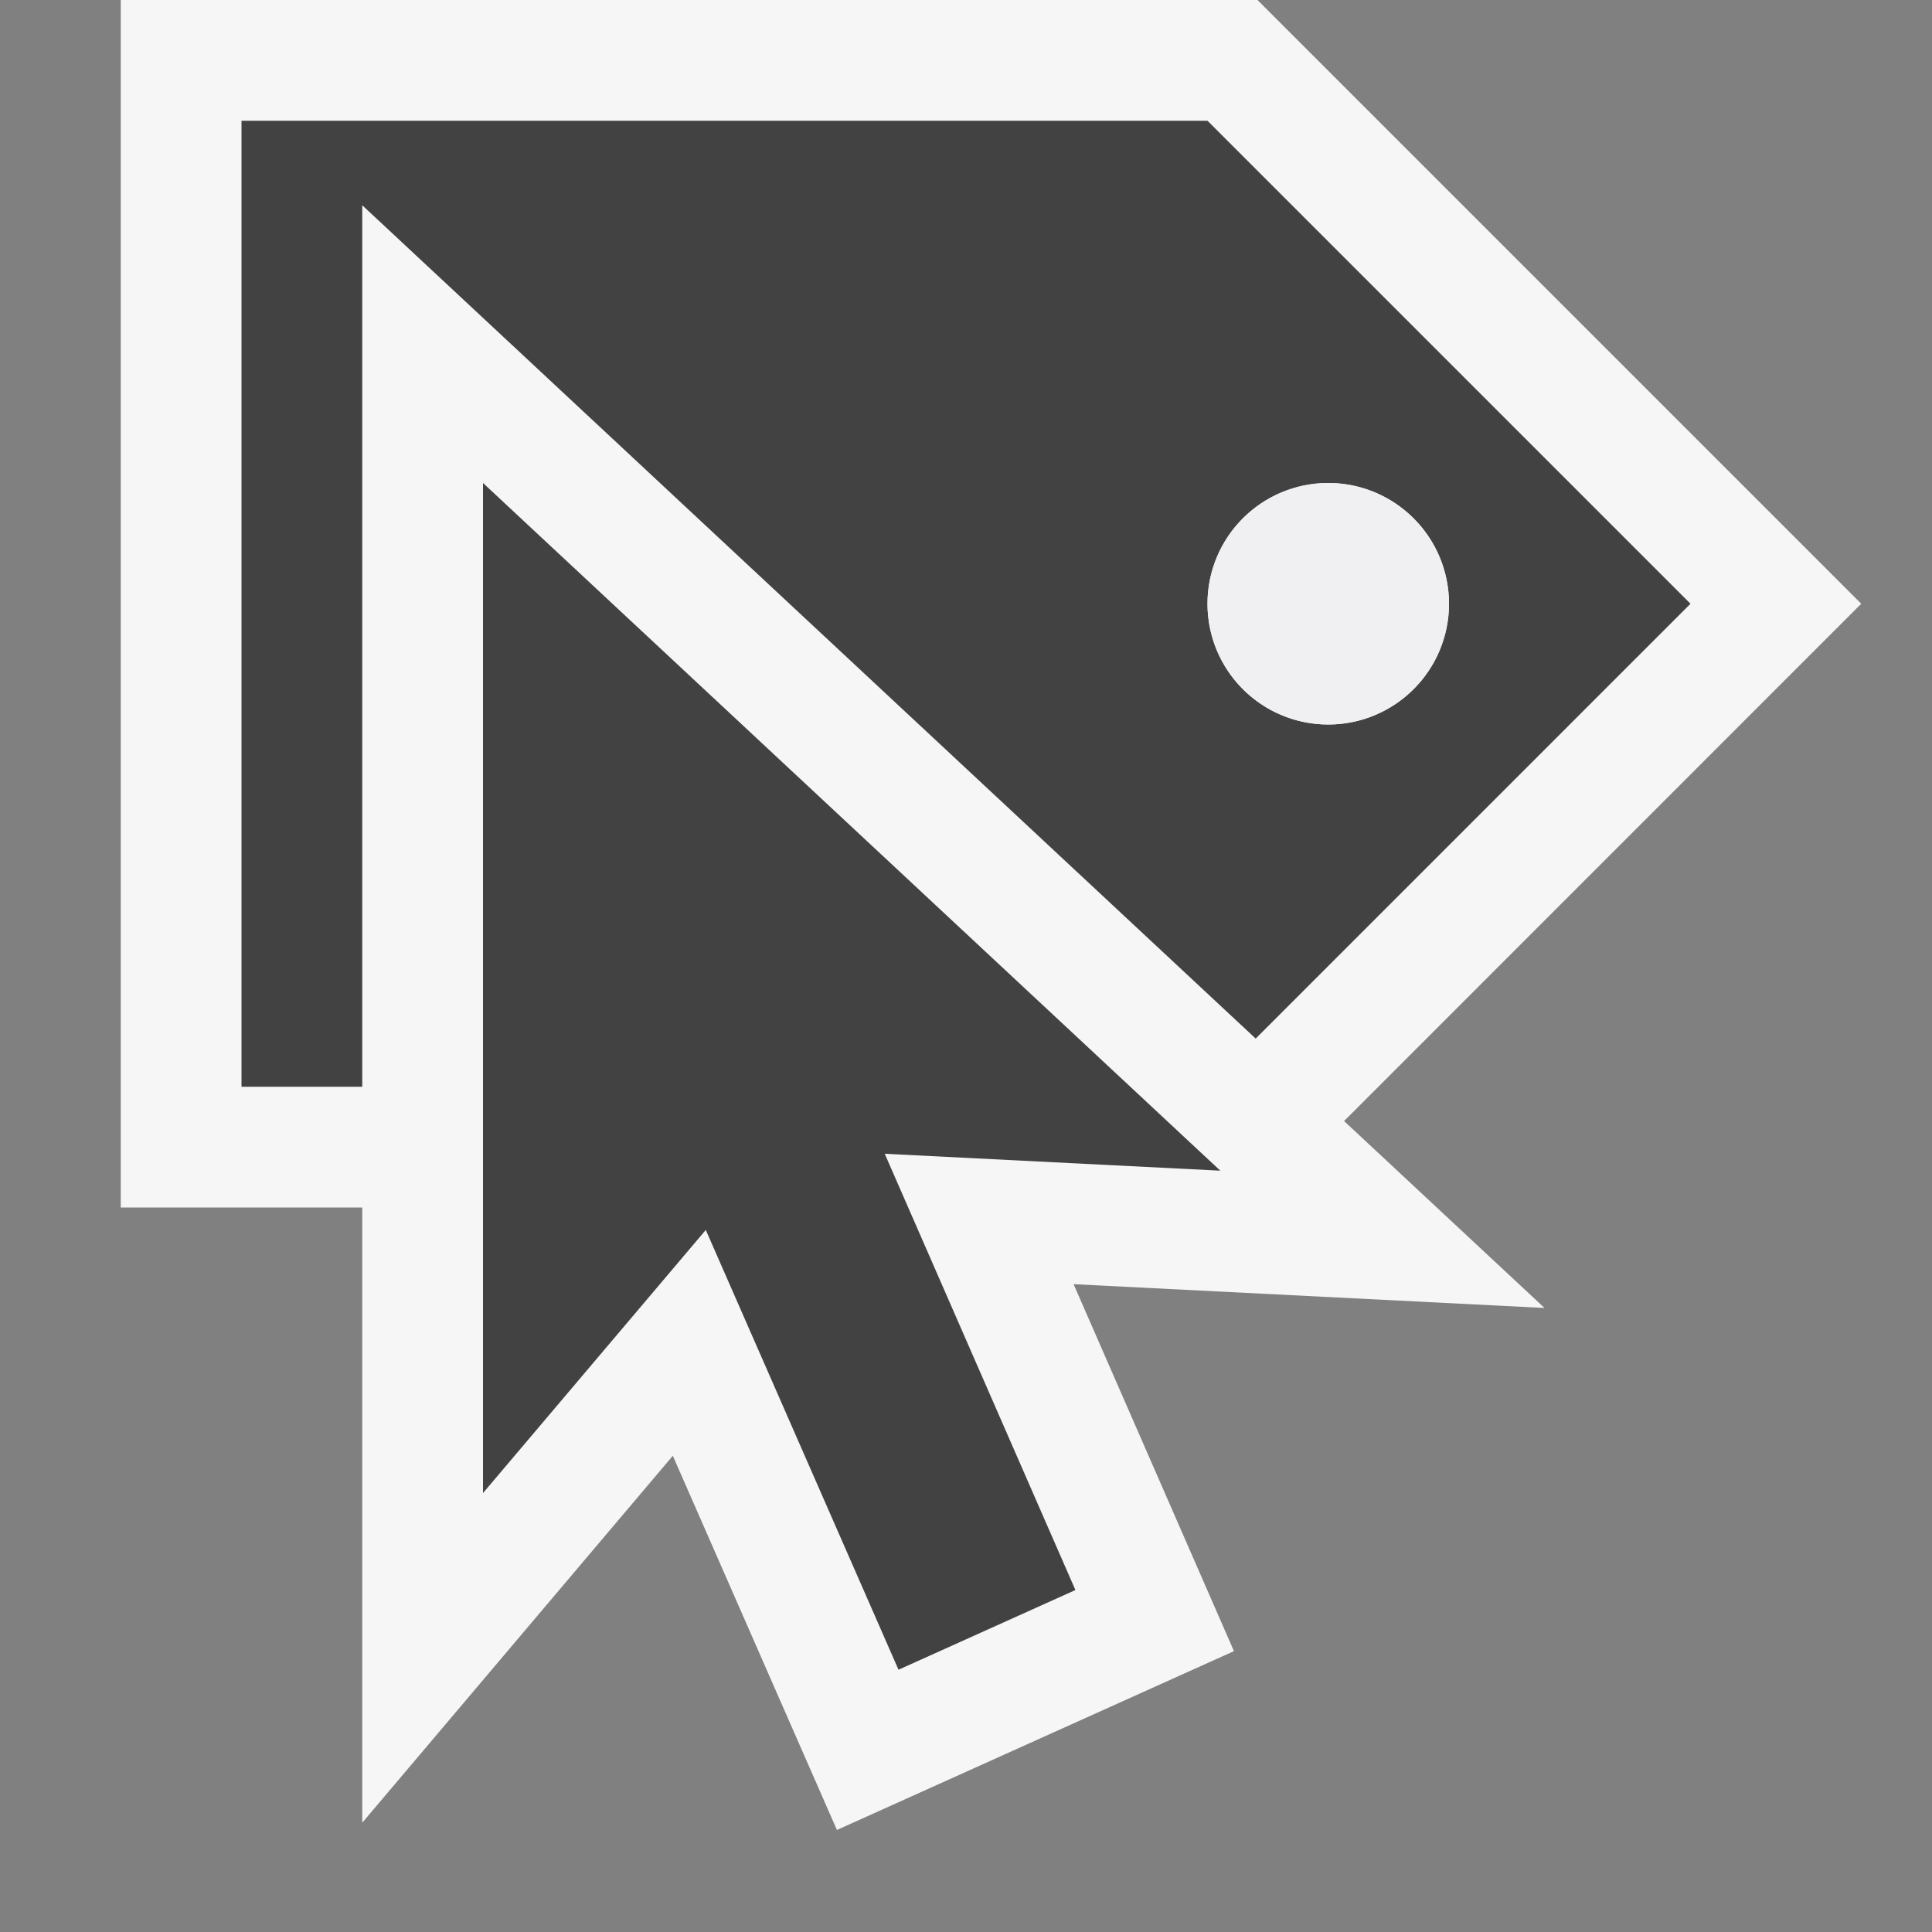
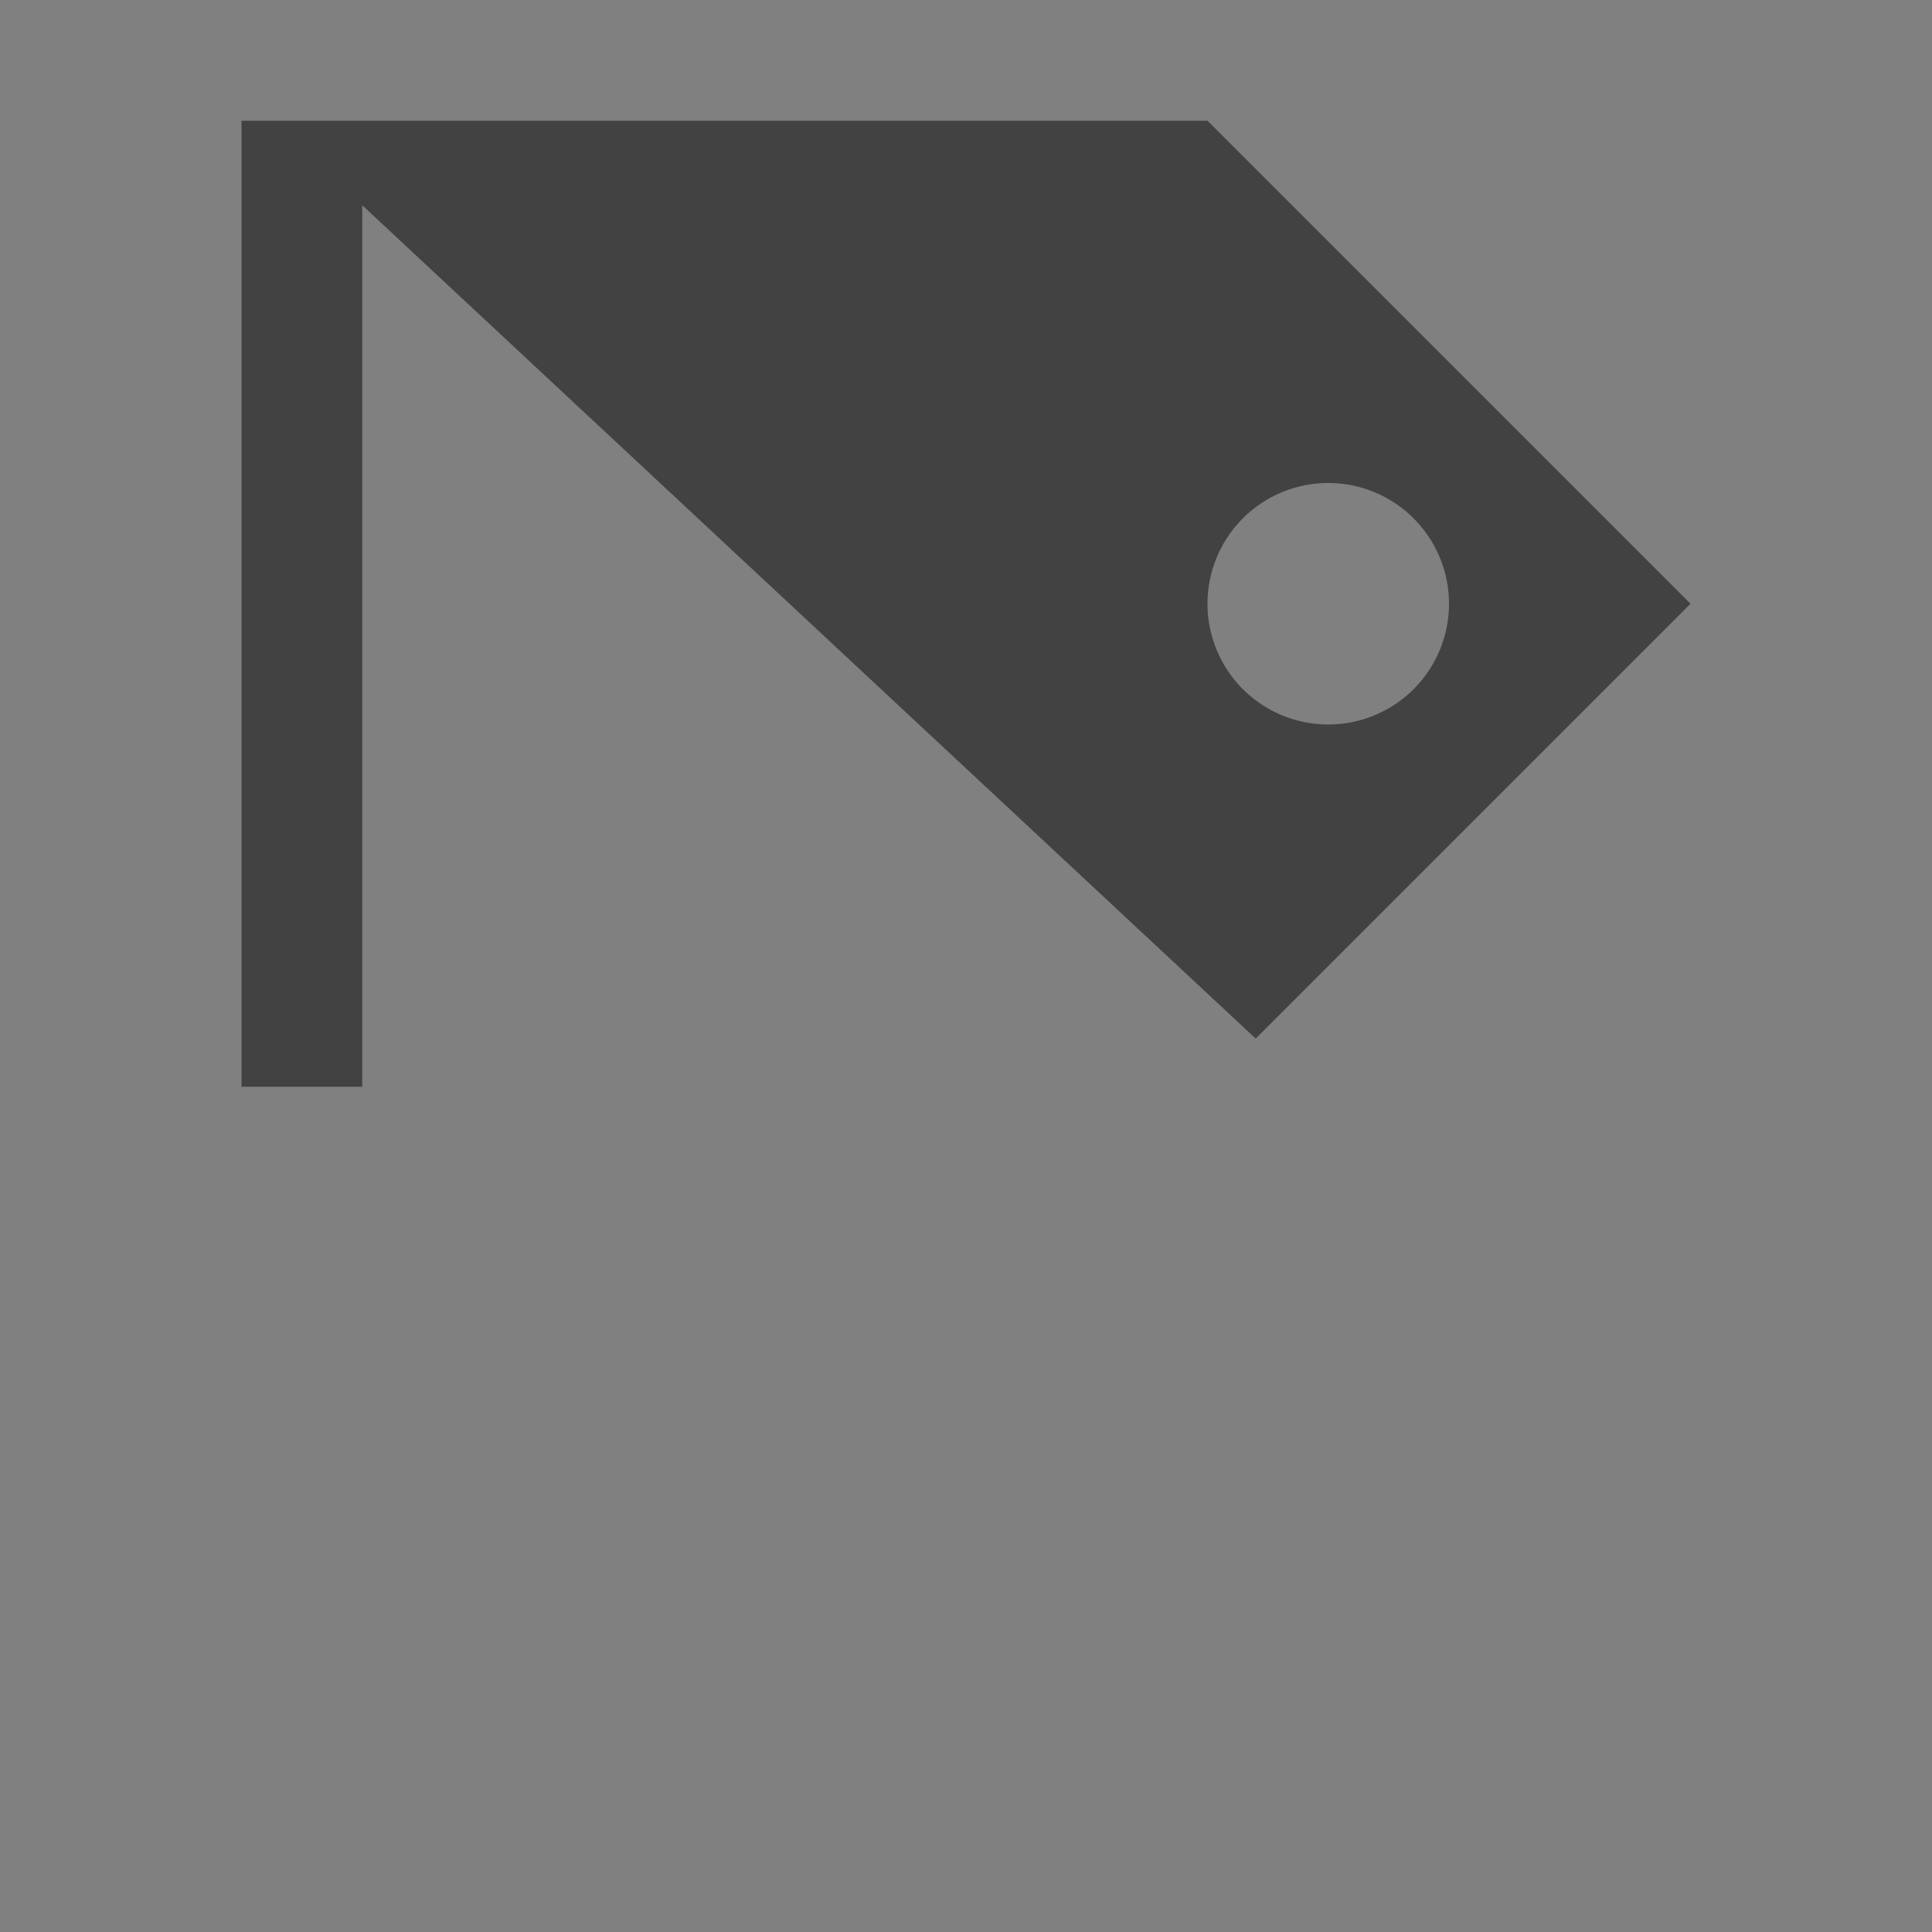
<svg xmlns="http://www.w3.org/2000/svg" viewBox="0 0 16 16">
  <rect x="0" y="0" width="16" height="16" fill="#808080" stroke="none" />
  <style>.st0{opacity:0}.st0,.st1{fill:#f6f6f6}.st2{fill:#424242}.st3{fill:#f0eff1}</style>
  <g id="outline">
-     <path class="st0" d="M0 0h16v16H0z" />
-     <path class="st1" d="M11.131 9.284L15.414 5l-5-5H1v10h2v5.095l2.572-3.039 1.359 3.099 3.288-1.481-1.328-3.039 3.9.197z" />
+     <path class="st0" d="M0 0h16v16z" />
  </g>
  <g id="icon_x5F_bg">
    <path class="st2" d="M3 1.7l7.399 6.901L14 5l-4-4H2v8h1V1.7zM11 4a1 1 0 1 1 0 2 1 1 0 0 1 0-2z" />
-     <path class="st2" d="M7.441 13.828l1.465-.66-1.579-3.613 2.779.14L4 4v8.365l1.845-2.179z" />
  </g>
-   <circle class="st3" cx="11" cy="5" r="1" id="icon_x5F_fg" />
</svg>